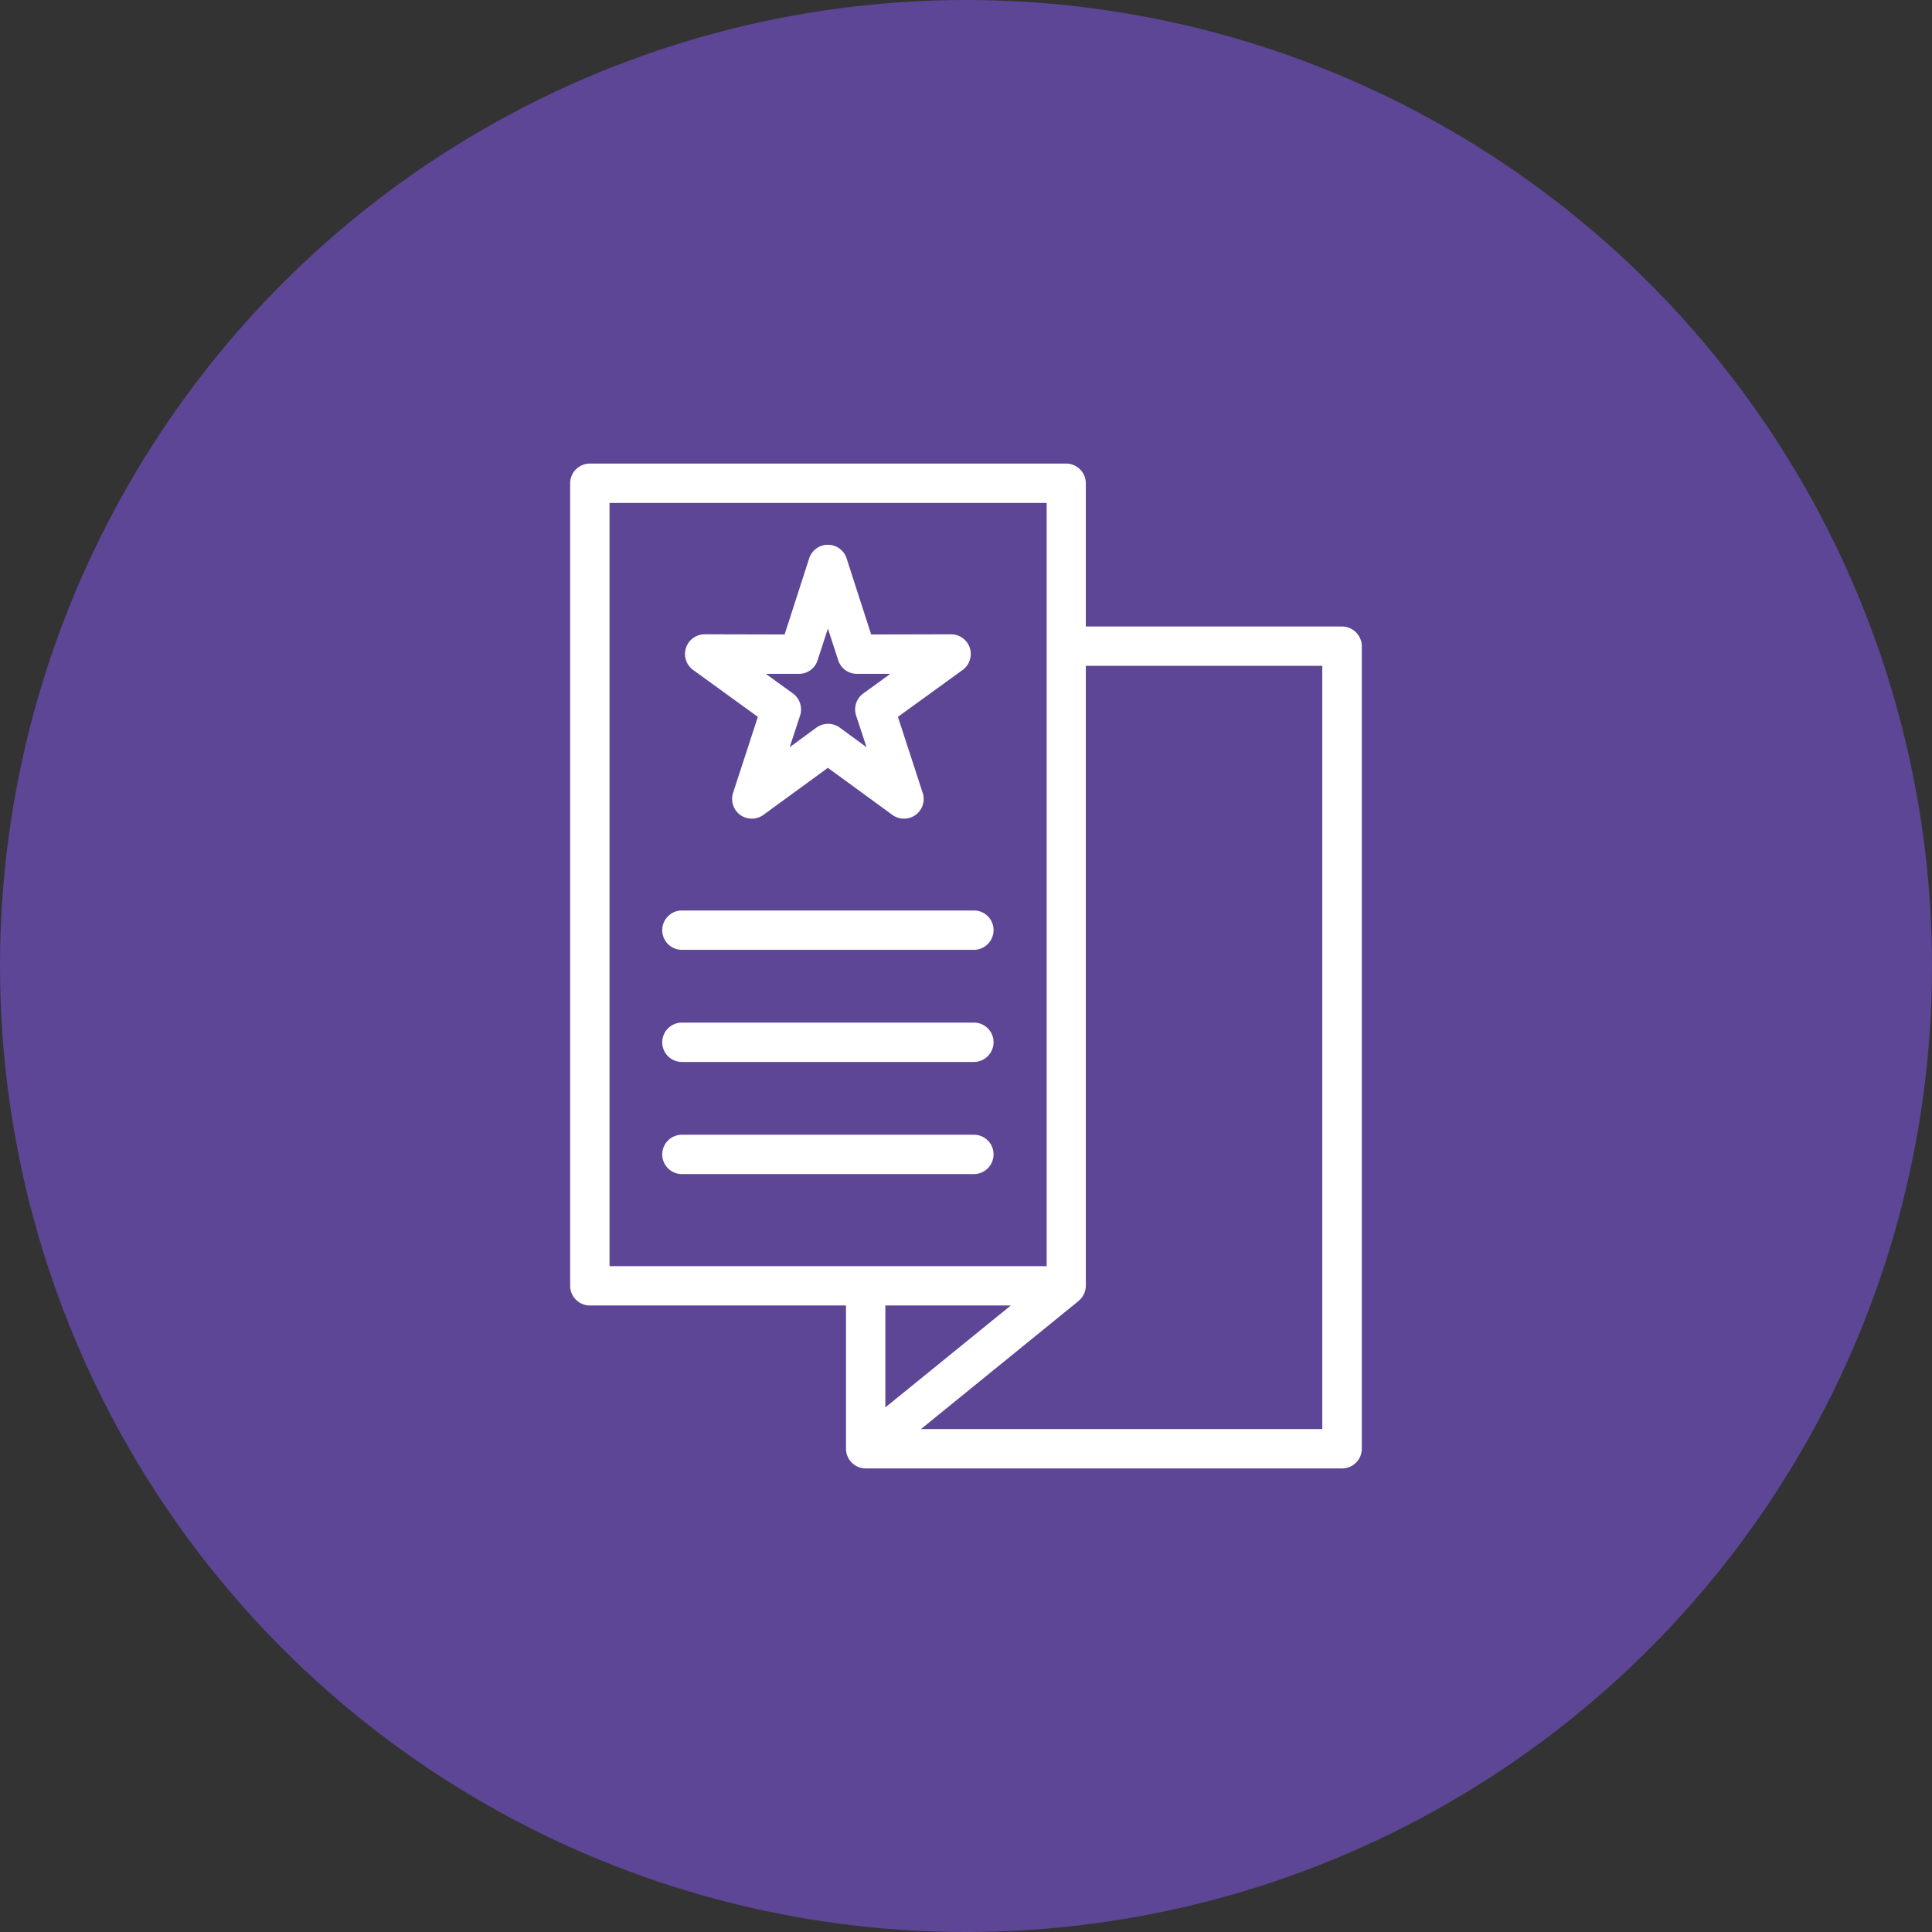
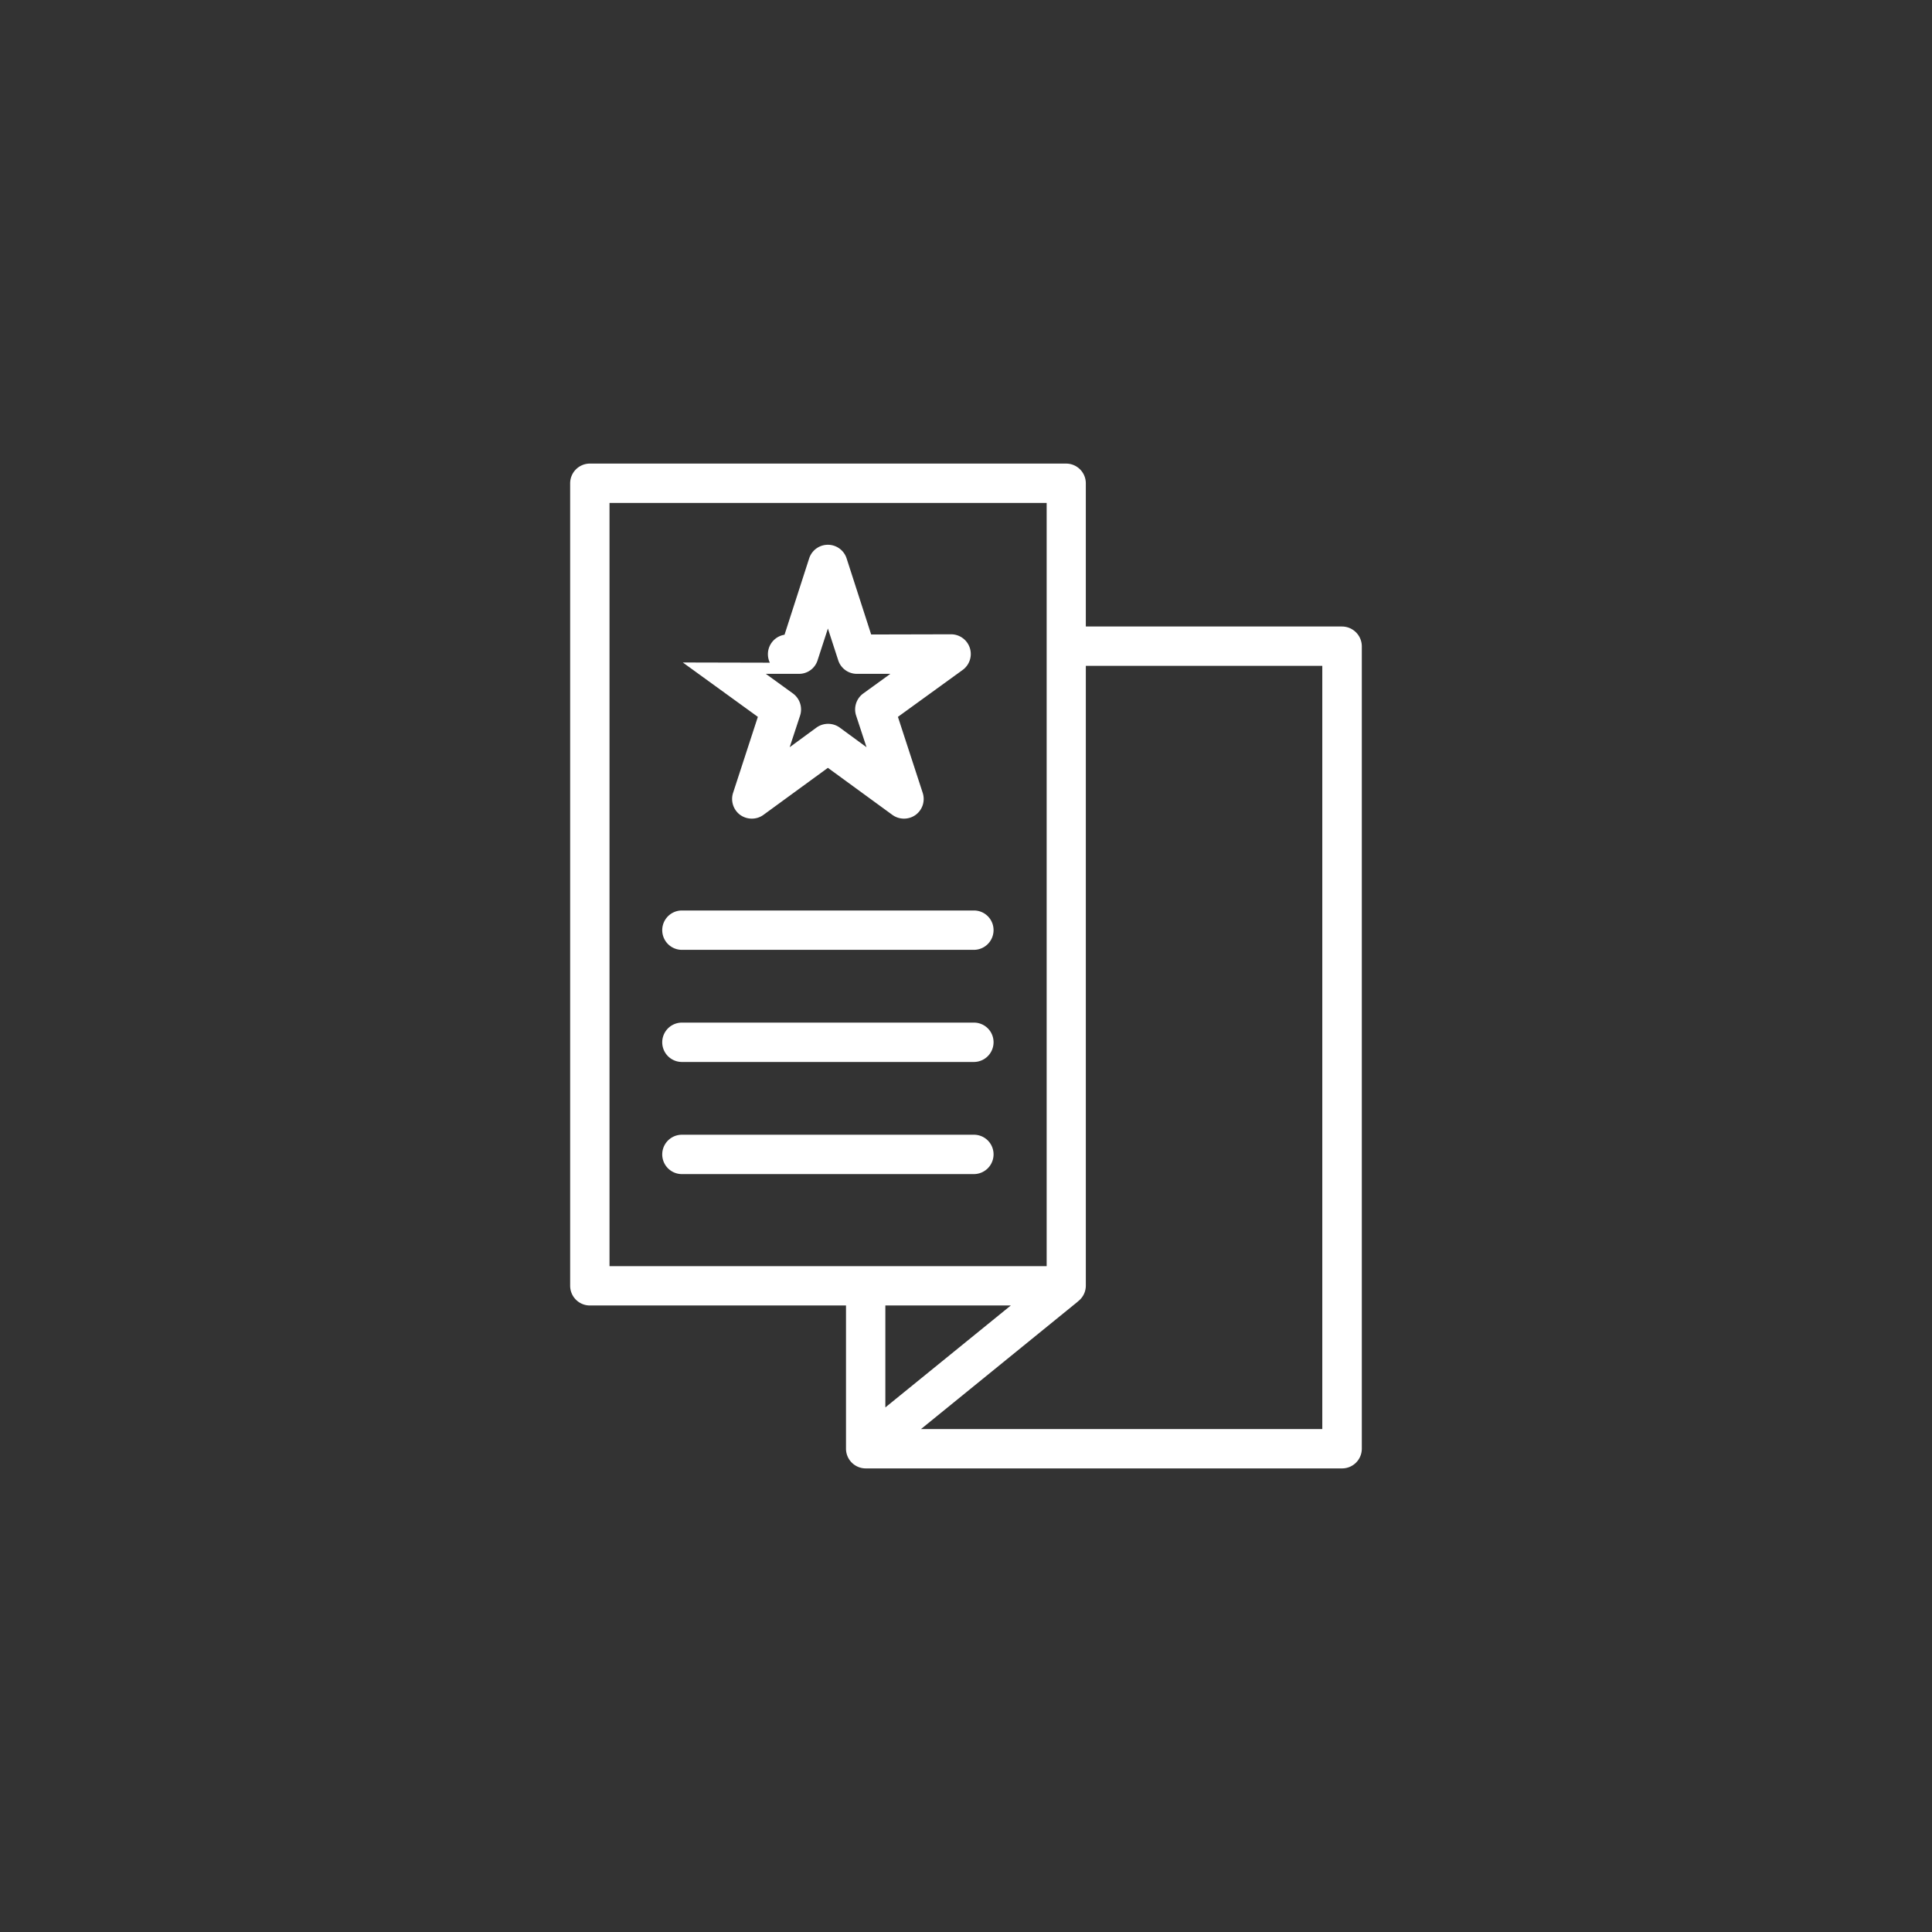
<svg xmlns="http://www.w3.org/2000/svg" width="353" height="353" viewBox="0 0 353 353">
  <rect x="0" y="0" width="353" height="353" fill="#333333" stroke="none" />
  <g id="Group_4389" data-name="Group 4389" transform="translate(-784 -168)">
    <g id="Group_4388" data-name="Group 4388">
      <g id="Group_4332" data-name="Group 4332" transform="translate(-482 -2711)">
        <g id="Group_4320" data-name="Group 4320" transform="translate(1266 2879)" opacity="0.8">
-           <circle id="Ellipse_1181" data-name="Ellipse 1181" cx="176.5" cy="176.5" r="176.5" transform="translate(0)" fill="#664bae" />
-         </g>
-         <path id="flyer_1_" data-name="flyer (1)" d="M195.069,29.768H147.518V2.845A2.854,2.854,0,0,0,144.673,0H57.645A2.854,2.854,0,0,0,54.8,2.845V149.48a2.854,2.854,0,0,0,2.845,2.845H105.2v26.923a2.854,2.854,0,0,0,2.845,2.845H195.1a2.854,2.854,0,0,0,2.845-2.845V32.613a2.884,2.884,0,0,0-2.881-2.845ZM60.49,146.635V5.69h81.373V146.635Zm50.4,5.69h25.785l-25.785,20.948ZM192.224,176.4H116.043l30.195-24.54.107-.107a2.862,2.862,0,0,0,1.174-2.312V35.458h44.705ZM76.957,36.348l12.27,8.891-4.695,14.4a2.87,2.87,0,0,0,1.031,3.2,2.914,2.914,0,0,0,1.672.533,2.834,2.834,0,0,0,1.672-.533l12.234-8.927,12.234,8.927a2.886,2.886,0,0,0,3.343,0,2.853,2.853,0,0,0,1.031-3.2l-4.695-14.4,12.27-8.891a2.851,2.851,0,0,0-1.672-5.157l-15.151.036-4.659-14.439a2.846,2.846,0,0,0-5.406,0L93.779,31.226l-15.151-.036a2.851,2.851,0,0,0-1.672,5.157Zm18.885.569h0a2.8,2.8,0,0,0,2.7-1.956l2.6-8,2.6,8a2.829,2.829,0,0,0,2.7,1.956h8.429l-6.828,4.944a2.853,2.853,0,0,0-1.031,3.2l2.632,8-6.793-4.979a2.886,2.886,0,0,0-3.343,0l-6.793,4.979,2.632-8a2.87,2.87,0,0,0-1.031-3.2l-6.829-4.944ZM130.66,84.5a2.854,2.854,0,0,1-2.845,2.845H74.468a2.845,2.845,0,1,1,0-5.69h53.348A2.831,2.831,0,0,1,130.66,84.5Zm0,20.486a2.854,2.854,0,0,1-2.845,2.845H74.468a2.845,2.845,0,1,1,0-5.69h53.348A2.831,2.831,0,0,1,130.66,104.988Zm0,20.486a2.854,2.854,0,0,1-2.845,2.845H74.468a2.845,2.845,0,1,1,0-5.69h53.348A2.831,2.831,0,0,1,130.66,125.474Z" transform="translate(1316.125 2964.453)" fill="#fff" stroke="#fff" stroke-width="1.5" />
+           </g>
+         <path id="flyer_1_" data-name="flyer (1)" d="M195.069,29.768H147.518V2.845A2.854,2.854,0,0,0,144.673,0H57.645A2.854,2.854,0,0,0,54.8,2.845V149.48a2.854,2.854,0,0,0,2.845,2.845H105.2v26.923a2.854,2.854,0,0,0,2.845,2.845H195.1a2.854,2.854,0,0,0,2.845-2.845V32.613a2.884,2.884,0,0,0-2.881-2.845ZM60.49,146.635V5.69h81.373V146.635Zm50.4,5.69h25.785l-25.785,20.948ZM192.224,176.4H116.043l30.195-24.54.107-.107a2.862,2.862,0,0,0,1.174-2.312V35.458h44.705ZM76.957,36.348l12.27,8.891-4.695,14.4a2.87,2.87,0,0,0,1.031,3.2,2.914,2.914,0,0,0,1.672.533,2.834,2.834,0,0,0,1.672-.533l12.234-8.927,12.234,8.927a2.886,2.886,0,0,0,3.343,0,2.853,2.853,0,0,0,1.031-3.2l-4.695-14.4,12.27-8.891a2.851,2.851,0,0,0-1.672-5.157l-15.151.036-4.659-14.439a2.846,2.846,0,0,0-5.406,0L93.779,31.226a2.851,2.851,0,0,0-1.672,5.157Zm18.885.569h0a2.8,2.8,0,0,0,2.7-1.956l2.6-8,2.6,8a2.829,2.829,0,0,0,2.7,1.956h8.429l-6.828,4.944a2.853,2.853,0,0,0-1.031,3.2l2.632,8-6.793-4.979a2.886,2.886,0,0,0-3.343,0l-6.793,4.979,2.632-8a2.87,2.87,0,0,0-1.031-3.2l-6.829-4.944ZM130.66,84.5a2.854,2.854,0,0,1-2.845,2.845H74.468a2.845,2.845,0,1,1,0-5.69h53.348A2.831,2.831,0,0,1,130.66,84.5Zm0,20.486a2.854,2.854,0,0,1-2.845,2.845H74.468a2.845,2.845,0,1,1,0-5.69h53.348A2.831,2.831,0,0,1,130.66,104.988Zm0,20.486a2.854,2.854,0,0,1-2.845,2.845H74.468a2.845,2.845,0,1,1,0-5.69h53.348A2.831,2.831,0,0,1,130.66,125.474Z" transform="translate(1316.125 2964.453)" fill="#fff" stroke="#fff" stroke-width="1.5" />
      </g>
    </g>
  </g>
</svg>